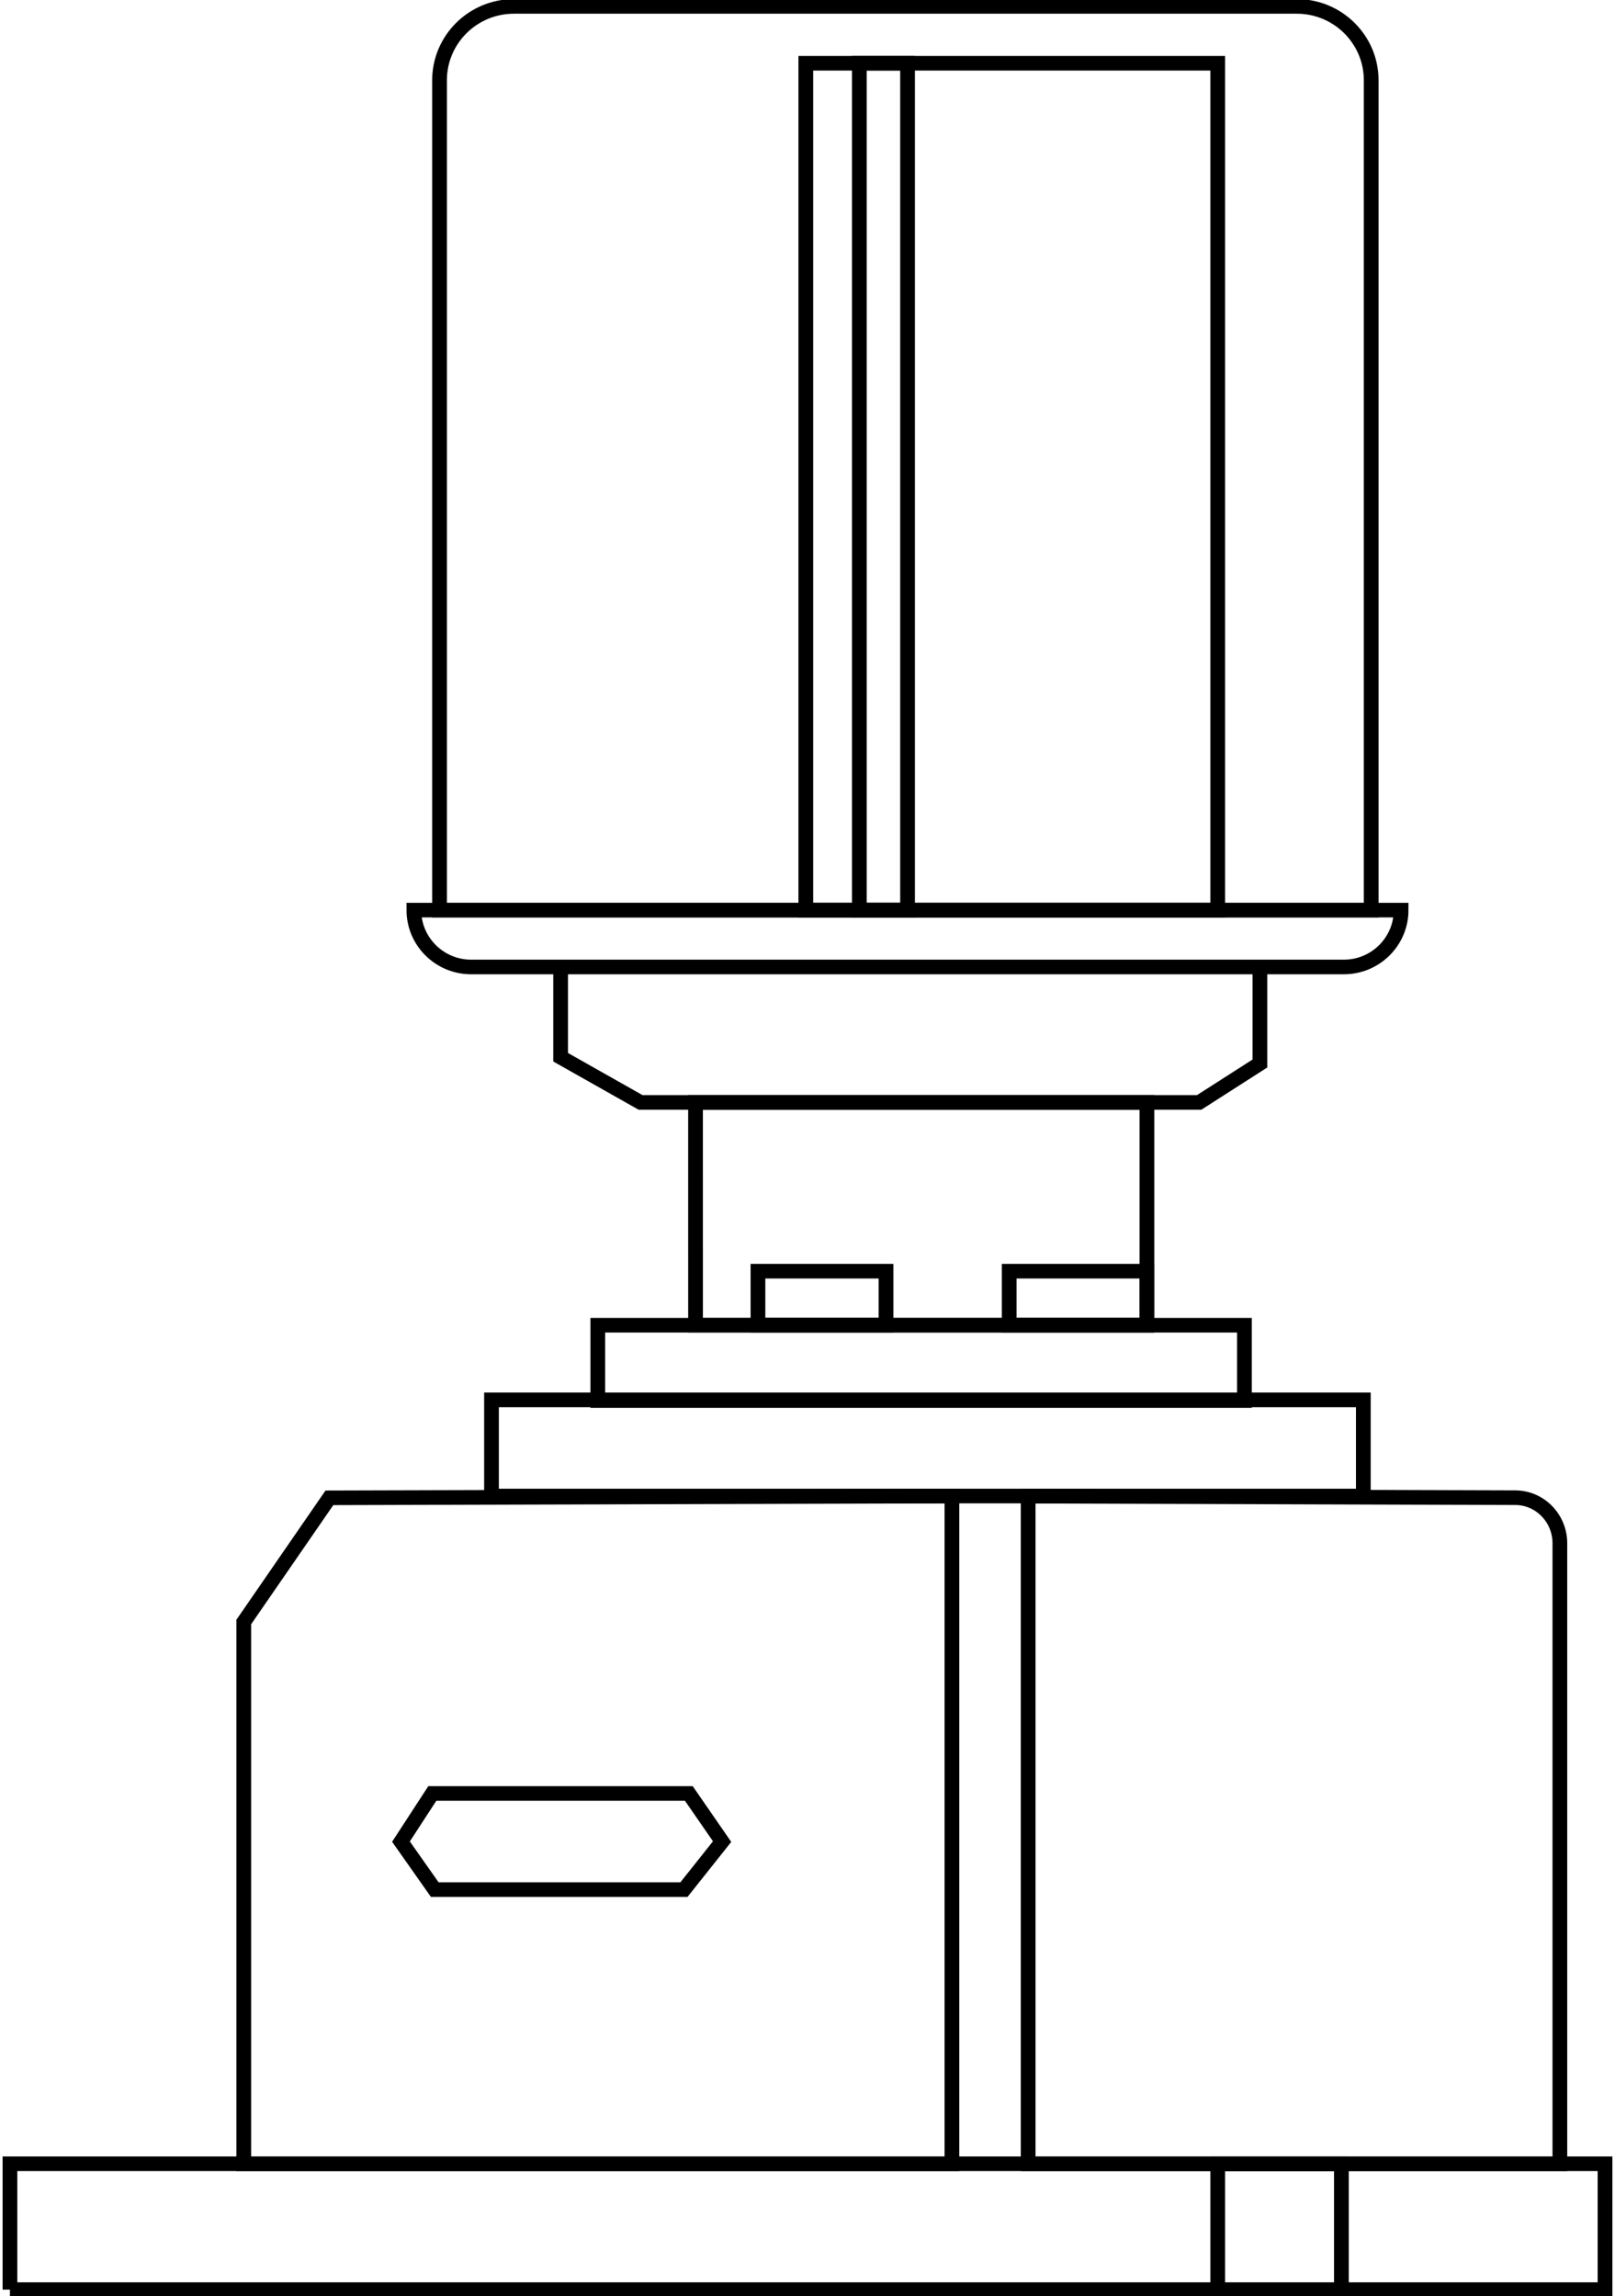
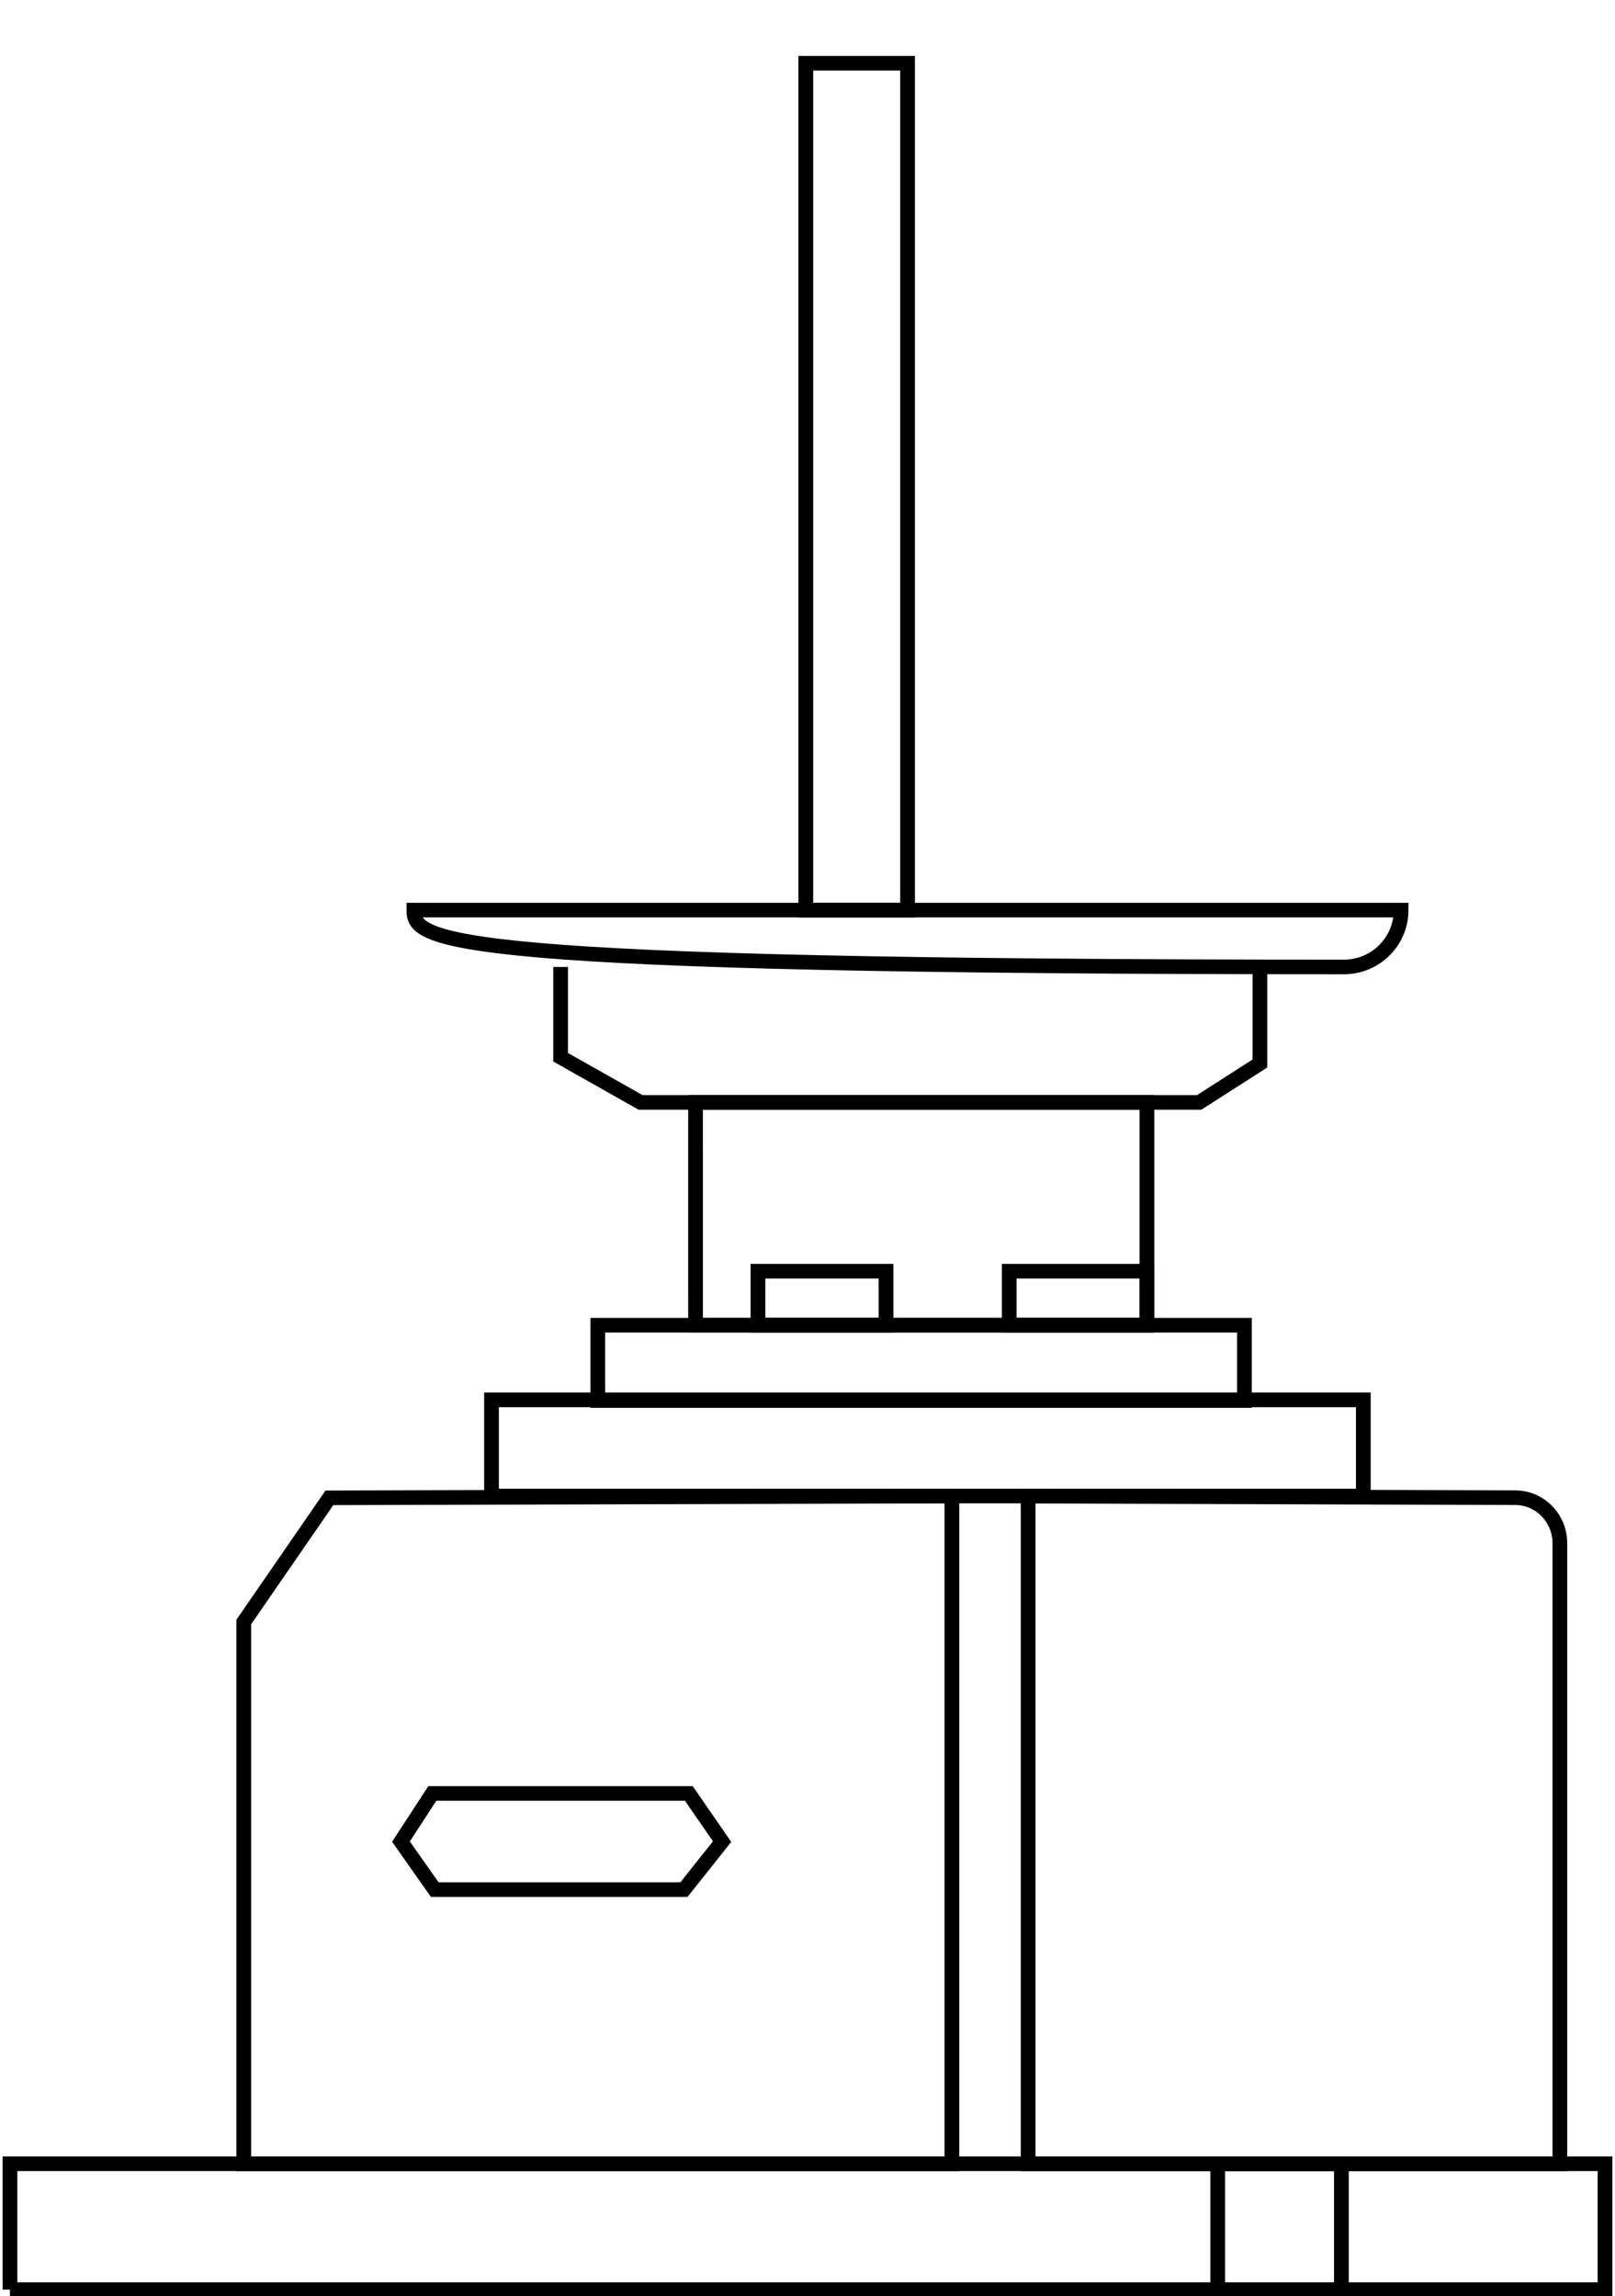
<svg xmlns="http://www.w3.org/2000/svg" width="109" height="155" overflow="hidden">
  <defs>
    <clipPath id="clip0">
      <rect x="54" y="354" width="109" height="155" />
    </clipPath>
  </defs>
  <g clip-path="url(#clip0)" transform="translate(-54 -354)">
    <path d="M0.432 154.568 0.432 146.071 107.338 146.071 107.338 154.568 81.381 154.568" stroke="#000000" stroke-width="0.987" stroke-miterlimit="10" fill="none" transform="matrix(1.007 0 0 1 54.236 354)" />
    <path d="M81.381 146.071 89.67 146.071 89.67 154.576 81.381 154.576Z" stroke="#000000" stroke-width="0.987" stroke-miterlimit="10" fill="none" transform="matrix(1.007 0 0 1 54.236 354)" />
    <path d="M104.313 146.071 68.675 146.071 68.675 101.002 101.322 101.106C102.973 101.106 104.313 102.489 104.313 104.183L104.313 146.071Z" stroke="#000000" stroke-width="0.987" stroke-miterlimit="10" fill="none" transform="matrix(1.007 0 0 1 54.236 354)" />
    <path d="M63.566 146.071 16.103 146.071 16.103 109.499 21.843 101.115 63.566 100.994 63.566 146.071Z" stroke="#000000" stroke-width="0.987" stroke-miterlimit="10" fill="none" transform="matrix(1.007 0 0 1 54.236 354)" />
    <path d="M32.708 94.502 91.14 94.502 91.14 100.994 32.708 100.994Z" stroke="#000000" stroke-width="0.987" stroke-miterlimit="10" fill="none" transform="matrix(1.007 0 0 1 54.236 354)" />
    <path d="M39.831 89.463 83.17 89.463 83.17 94.546 39.831 94.546Z" stroke="#000000" stroke-width="0.987" stroke-miterlimit="10" fill="none" transform="matrix(1.007 0 0 1 54.236 354)" />
    <path d="M50.566 85.815 59.149 85.815 59.149 89.463 50.566 89.463Z" stroke="#000000" stroke-width="0.987" stroke-miterlimit="10" fill="none" transform="matrix(1.007 0 0 1 54.236 354)" />
    <path d="M67.404 85.815 76.627 85.815 76.627 89.463 67.404 89.463Z" stroke="#000000" stroke-width="0.987" stroke-miterlimit="10" fill="none" transform="matrix(1.007 0 0 1 54.236 354)" />
    <path d="M46.382 74.423 76.636 74.423 76.636 89.463 46.383 89.463Z" stroke="#000000" stroke-width="0.987" stroke-miterlimit="10" fill="none" transform="matrix(1.007 0 0 1 54.236 354)" />
    <path d="M37.341 65.278 37.341 71.372 42.7 74.423 80.136 74.423 84.208 71.795 84.208 65.278" stroke="#000000" stroke-width="0.987" stroke-miterlimit="10" fill="none" transform="matrix(1.007 0 0 1 54.236 354)" />
-     <path d="M27.505 61.44 93.672 61.44C93.672 63.558 91.952 65.278 89.835 65.278L31.342 65.278C29.225 65.278 27.505 63.558 27.505 61.44L27.505 61.44Z" stroke="#000000" stroke-width="0.987" stroke-miterlimit="10" fill="none" transform="matrix(1.007 0 0 1 54.236 354)" />
-     <path d="M34.221 0.432 86.68 0.432C89.437 0.432 91.667 2.671 91.667 5.42L91.667 61.44 29.225 61.44 29.225 5.42C29.225 2.662 31.463 0.432 34.212 0.432Z" stroke="#000000" stroke-width="0.987" stroke-miterlimit="10" fill="none" transform="matrix(1.007 0 0 1 54.236 354)" />
+     <path d="M27.505 61.44 93.672 61.44C93.672 63.558 91.952 65.278 89.835 65.278C29.225 65.278 27.505 63.558 27.505 61.44L27.505 61.44Z" stroke="#000000" stroke-width="0.987" stroke-miterlimit="10" fill="none" transform="matrix(1.007 0 0 1 54.236 354)" />
    <path d="M45.605 127.565 28.905 127.565 26.64 124.323 28.741 121.073 45.933 121.073 48.163 124.323 45.605 127.565Z" stroke="#000000" stroke-width="0.987" stroke-miterlimit="10" fill="none" transform="matrix(1.007 0 0 1 54.236 354)" />
    <path d="M53.773 4.27 60.593 4.27 60.593 61.44 53.773 61.44Z" stroke="#000000" stroke-width="0.987" stroke-miterlimit="10" fill="none" transform="matrix(1.007 0 0 1 54.236 354)" />
-     <path d="M57.36 4.27 81.381 4.27 81.381 61.44 57.36 61.44Z" stroke="#000000" stroke-width="0.987" stroke-miterlimit="10" fill="none" transform="matrix(1.007 0 0 1 54.236 354)" />
    <path d="M0.432 154.568 81.381 154.568" stroke="#000000" stroke-width="0.987" stroke-miterlimit="10" fill="none" transform="matrix(1.007 0 0 1 54.236 354)" />
  </g>
</svg>